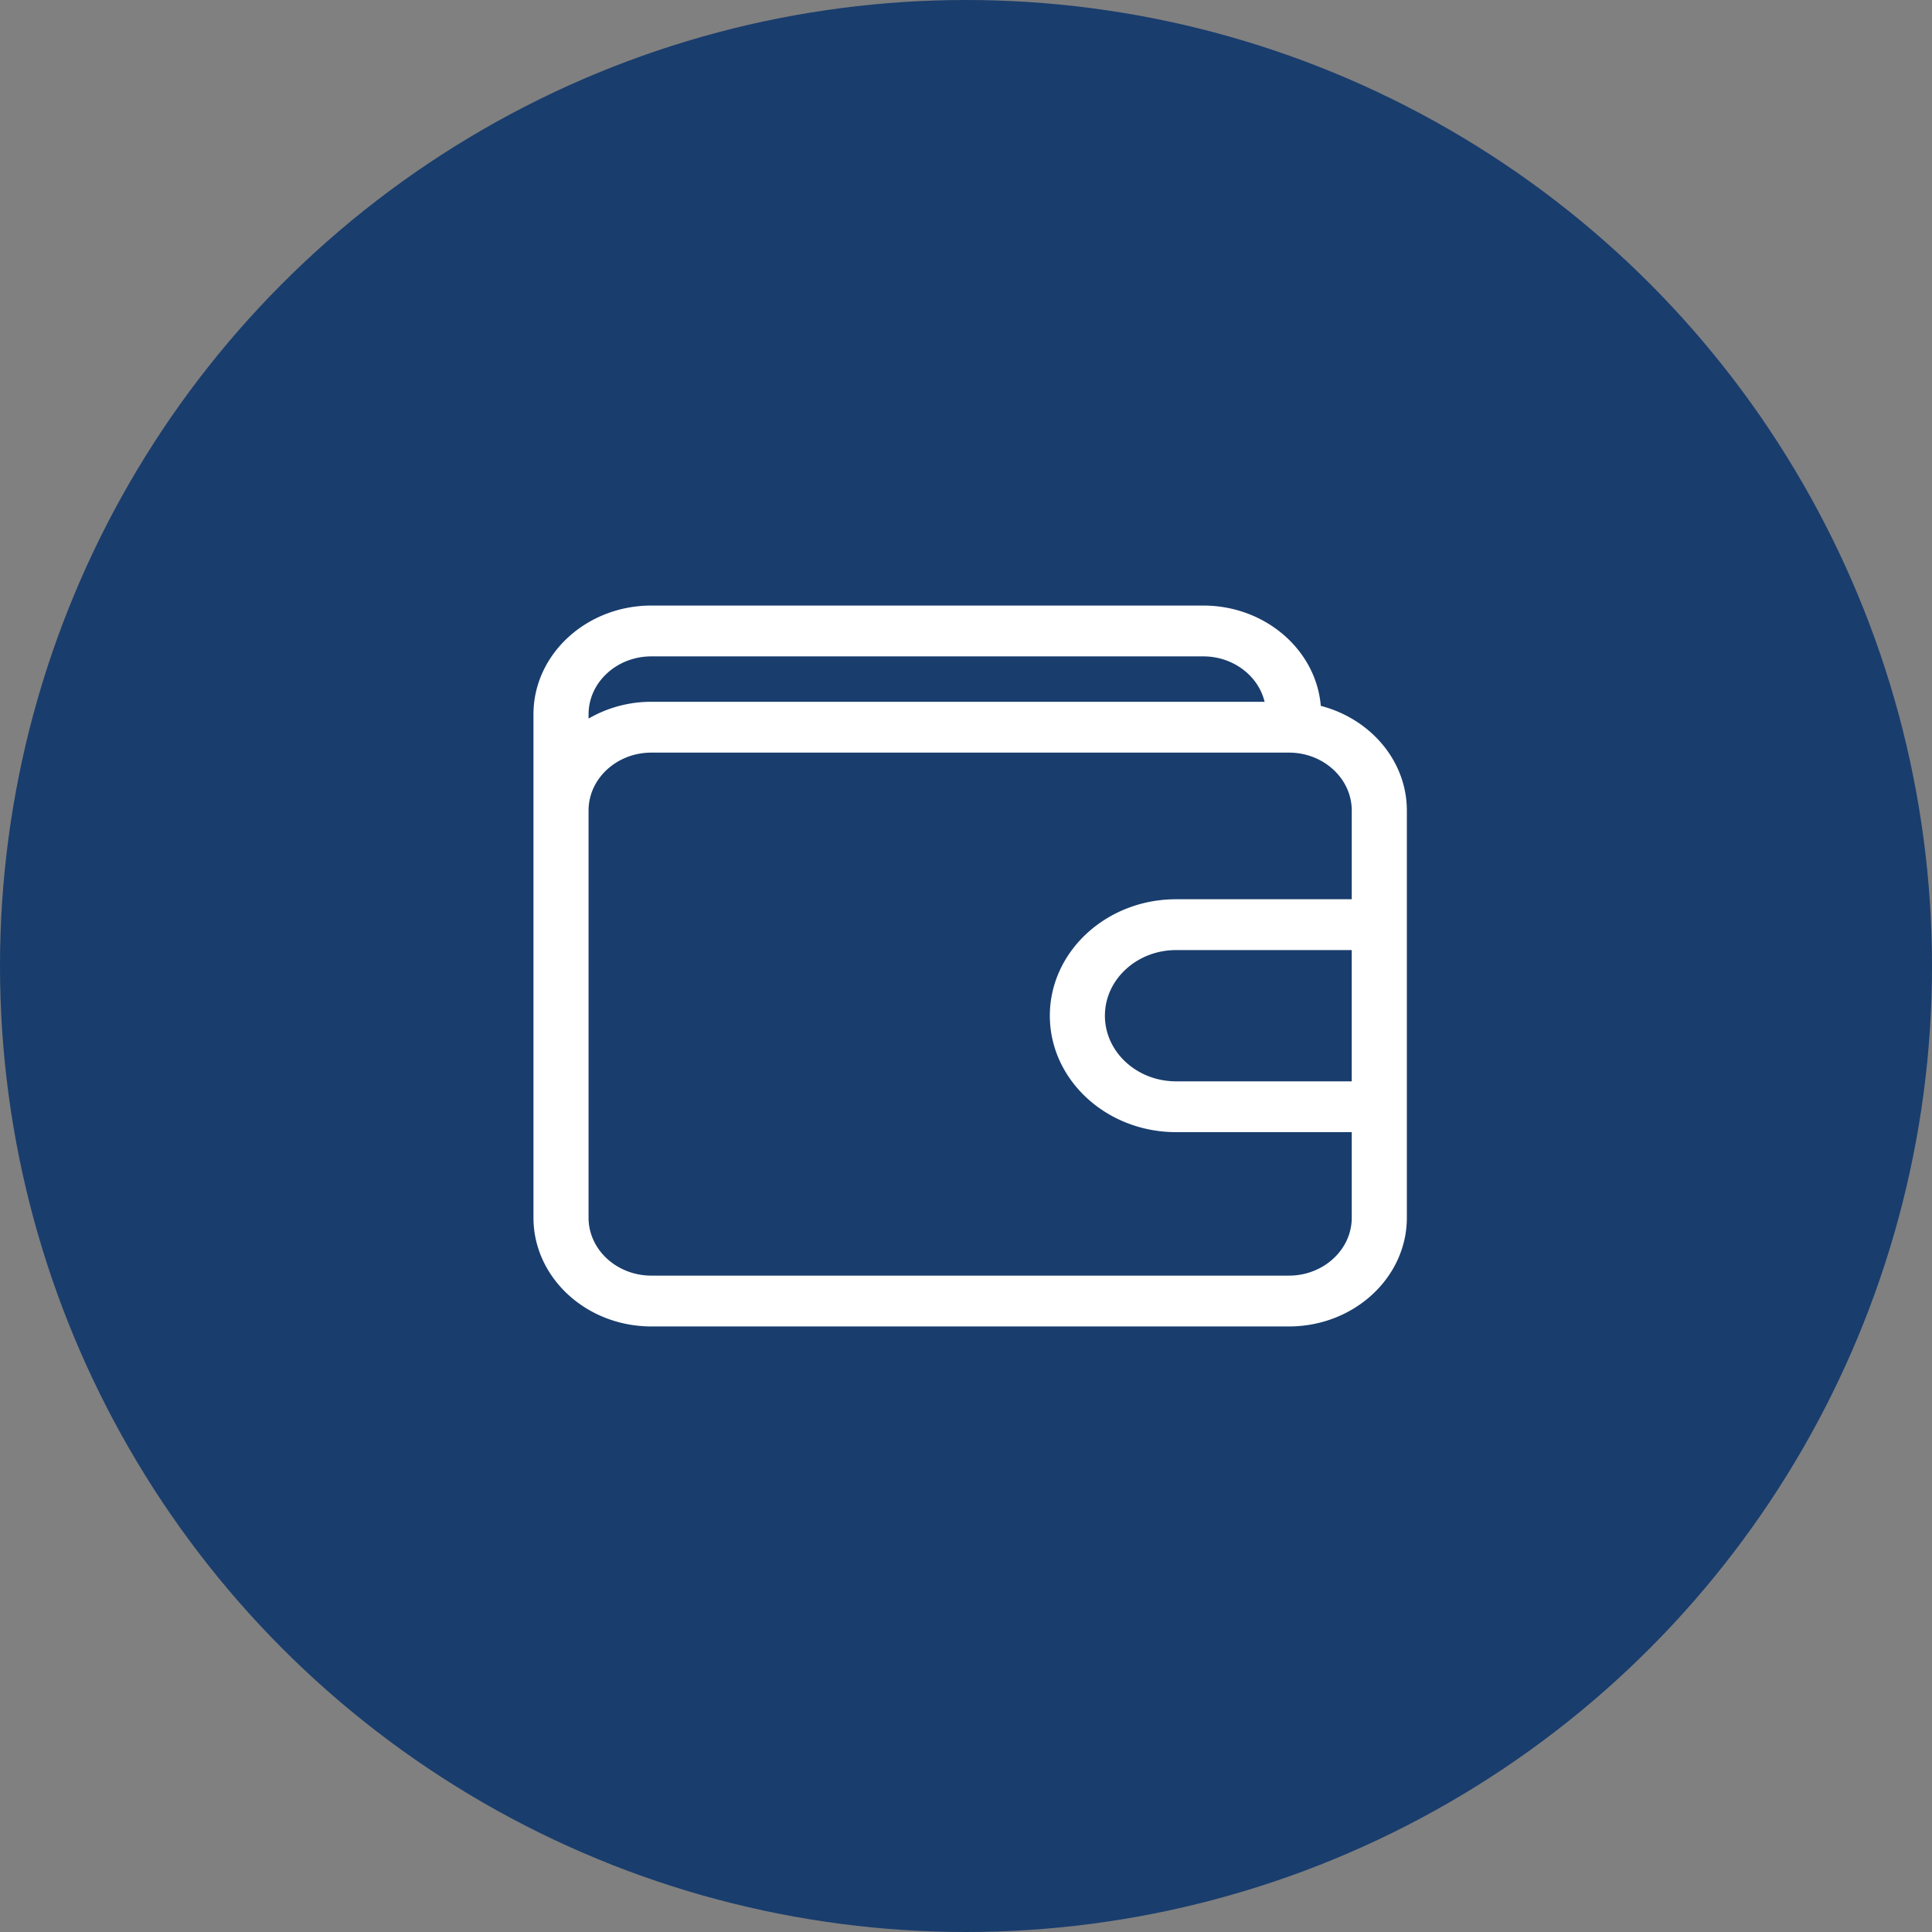
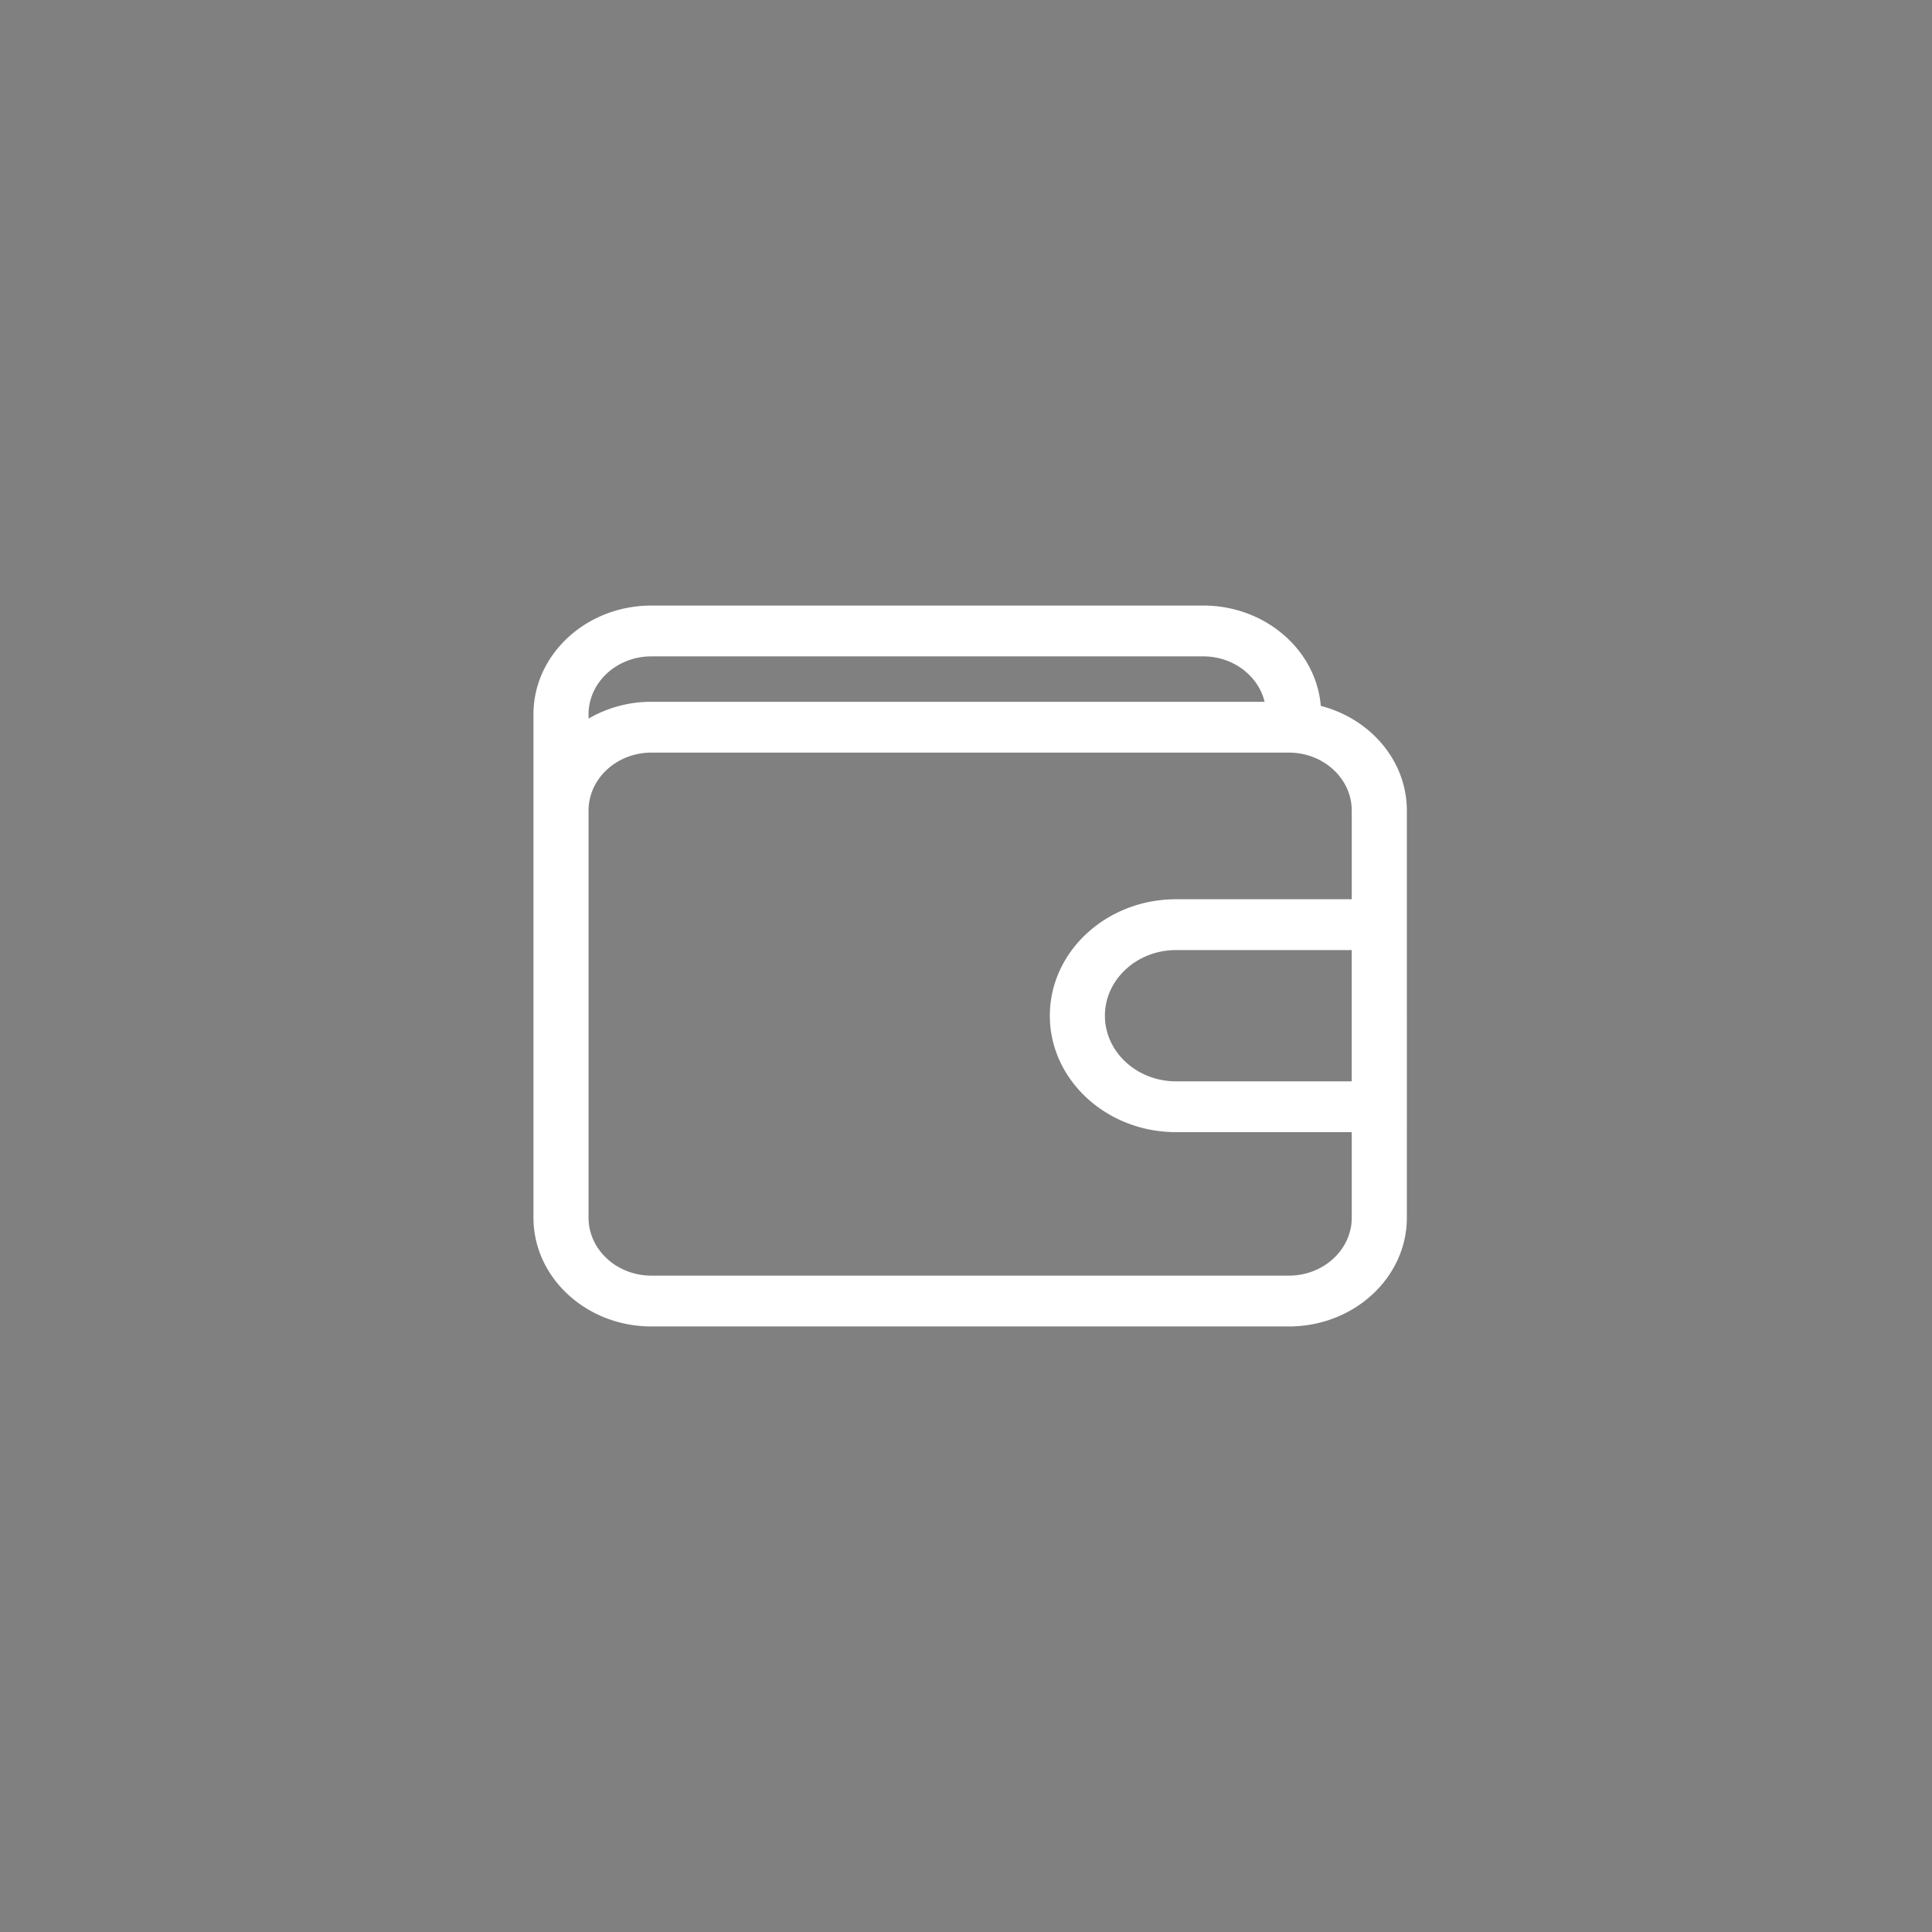
<svg xmlns="http://www.w3.org/2000/svg" width="134" height="134" fill="none">
  <rect width="100%" height="100%" fill="#808080" stroke="none" />
-   <circle cx="67" cy="67" r="67" fill="#193D6D" />
-   <path d="M91.608 48.958C91.28 45.07 87.75 42 83.454 42H45.181C40.67 42 37 45.385 37 49.545v34.91C37 88.615 40.67 92 45.18 92h44.217c4.51 0 8.18-3.385 8.18-7.545V56.22c0-3.453-2.53-6.37-5.97-7.262zM45.18 45.525h38.275c2.08 0 3.822 1.35 4.255 3.15H45.18a8.638 8.638 0 00-4.358 1.165v-.295c0-2.217 1.955-4.02 4.358-4.02zm44.216 42.95H45.181c-2.404 0-4.36-1.803-4.36-4.02V56.22c0-2.217 1.956-4.02 4.36-4.02h44.216c2.403 0 4.358 1.803 4.358 4.02v6.15H81.571c-4.828 0-8.756 3.624-8.756 8.077 0 4.453 3.928 8.076 8.756 8.076h12.184v5.932c0 2.217-1.955 4.02-4.359 4.02zM93.756 75H81.57c-2.72 0-4.935-2.042-4.935-4.552s2.214-4.552 4.935-4.552h12.184V75z" fill="#fff" />
+   <path d="M91.608 48.958C91.28 45.07 87.75 42 83.454 42H45.181C40.67 42 37 45.385 37 49.545v34.91C37 88.615 40.67 92 45.18 92h44.217c4.51 0 8.18-3.385 8.18-7.545V56.22c0-3.453-2.53-6.37-5.97-7.262zM45.18 45.525h38.275c2.08 0 3.822 1.35 4.255 3.15H45.18a8.638 8.638 0 00-4.358 1.165v-.295c0-2.217 1.955-4.02 4.358-4.02zm44.216 42.95H45.181c-2.404 0-4.36-1.803-4.36-4.02V56.22c0-2.217 1.956-4.02 4.36-4.02h44.216c2.403 0 4.358 1.803 4.358 4.02v6.15H81.571c-4.828 0-8.756 3.624-8.756 8.077 0 4.453 3.928 8.076 8.756 8.076h12.184v5.932c0 2.217-1.955 4.02-4.359 4.02zM93.756 75H81.57c-2.72 0-4.935-2.042-4.935-4.552s2.214-4.552 4.935-4.552h12.184V75" fill="#fff" />
</svg>